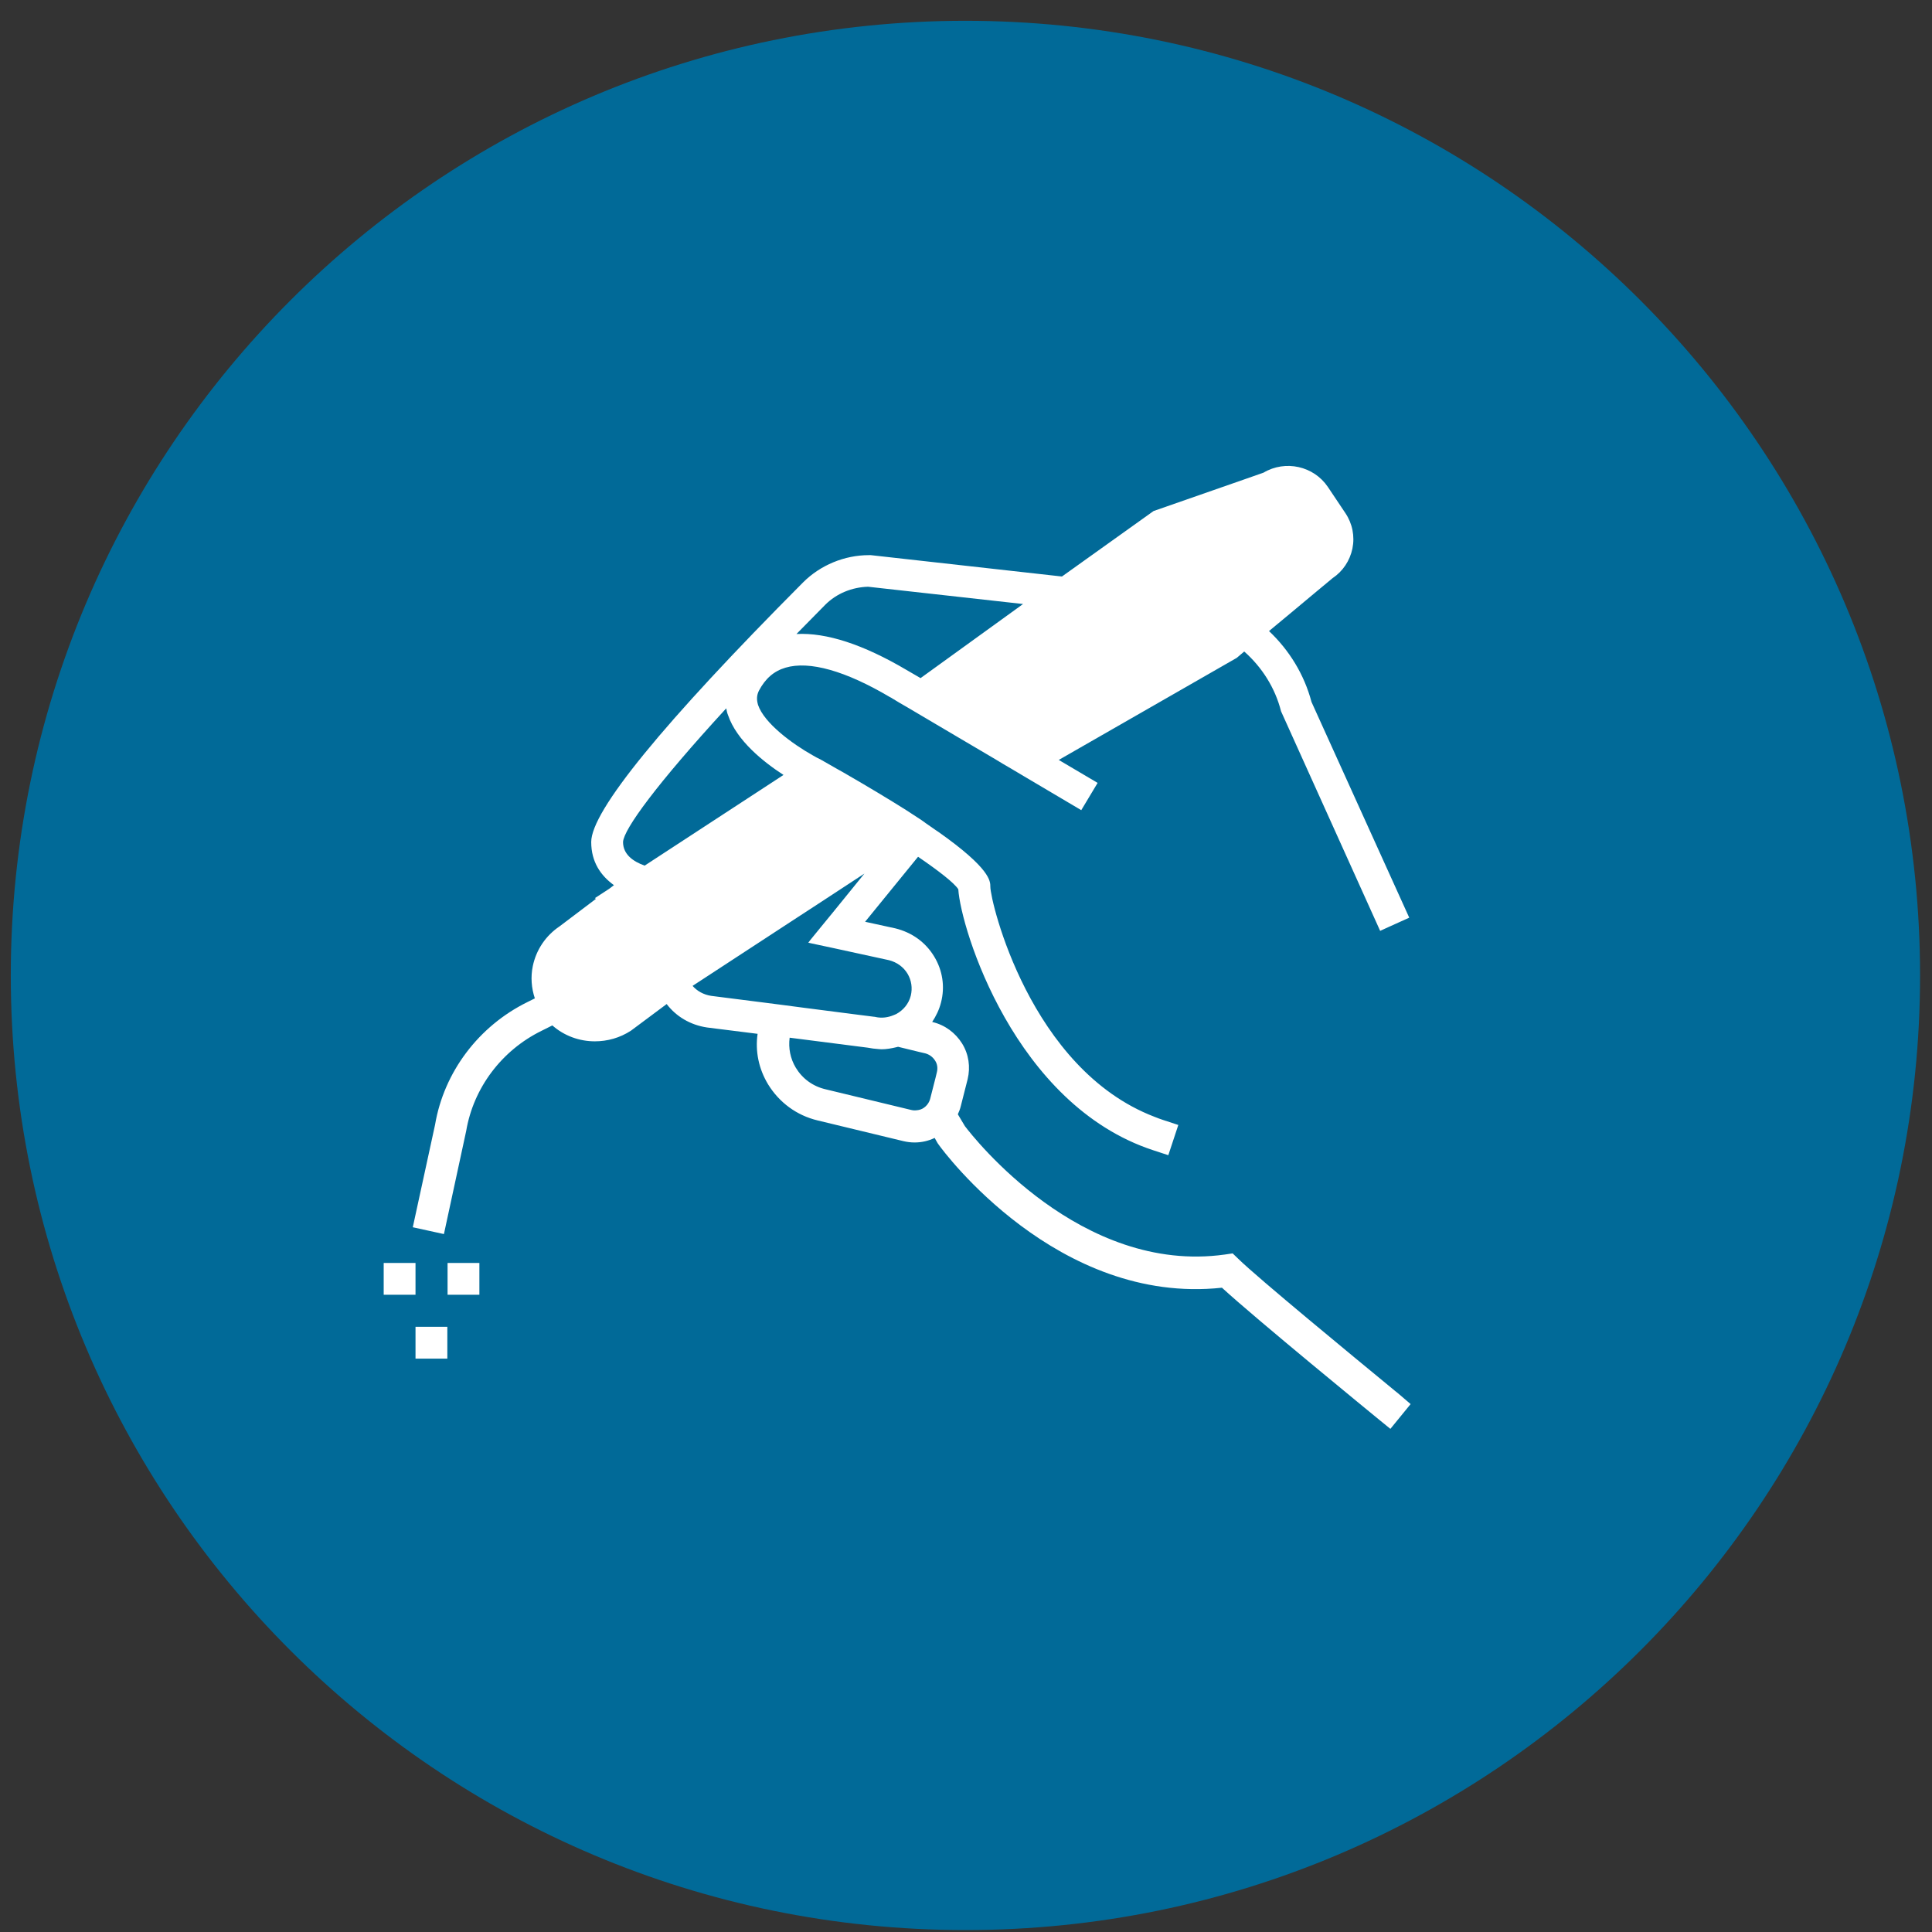
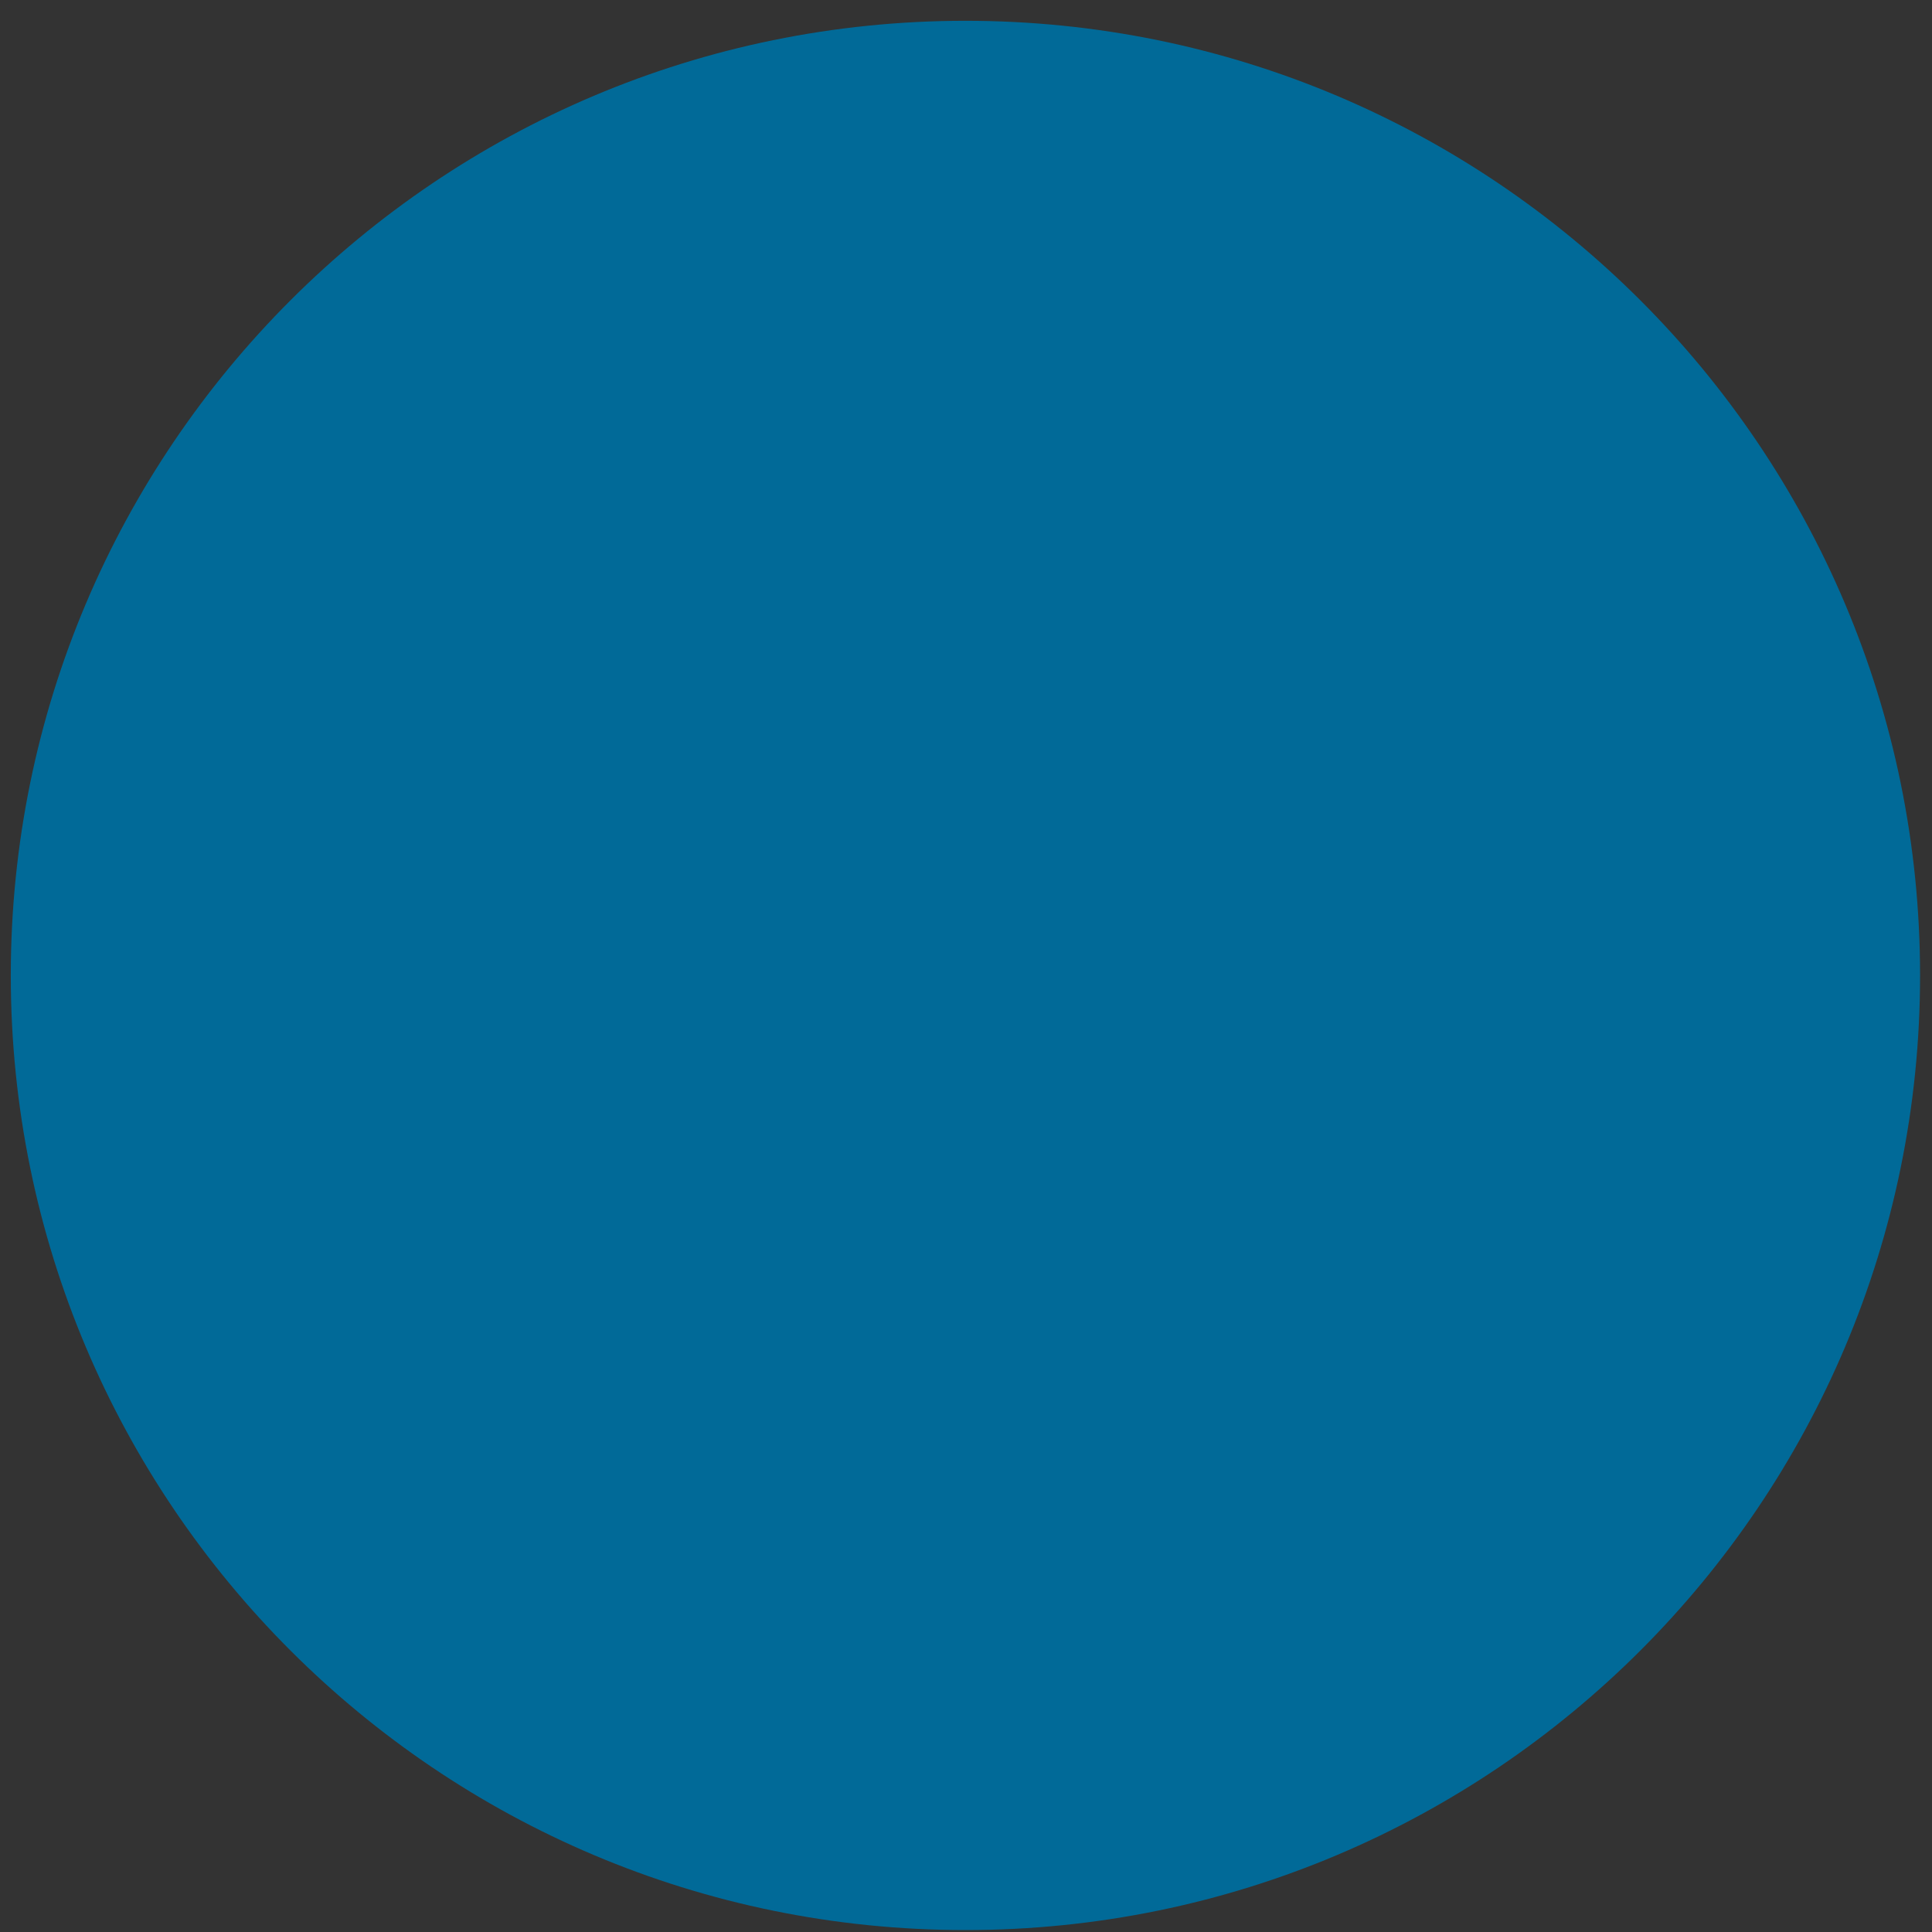
<svg xmlns="http://www.w3.org/2000/svg" width="85" height="85" viewBox="0 0 85 85" fill="none">
  <rect x="0" y="0" width="85" height="85" fill="#333333" stroke="none" />
  <path d="M42.475 84.915C65.671 84.915 84.475 66.111 84.475 42.914C84.475 19.719 65.671 0.915 42.475 0.915C19.279 0.915 0.475 19.719 0.475 42.914C0.475 66.111 19.279 84.915 42.475 84.915Z" fill="#016A98" />
-   <path d="M18.281 56.964C16.881 56.964 18.281 56.964 16.881 56.964V55.564H18.281V56.964ZM18.281 59.774C19.681 59.774 18.281 59.774 19.681 59.774V58.374H18.281V59.774ZM62.061 61.774L61.171 62.864L60.631 62.424C60.401 62.234 55.251 58.024 53.761 56.654C46.531 57.434 41.511 50.664 41.301 50.364L41.251 50.294C41.211 50.214 41.161 50.144 41.121 50.064C40.851 50.194 40.551 50.264 40.241 50.264C40.071 50.264 39.911 50.244 39.741 50.204L35.971 49.294C35.051 49.074 34.281 48.504 33.791 47.704C33.381 47.024 33.221 46.254 33.331 45.484L31.101 45.204C30.371 45.094 29.751 44.724 29.331 44.174L27.761 45.344C27.271 45.664 26.721 45.814 26.171 45.814C25.491 45.814 24.821 45.574 24.301 45.114L23.821 45.354C22.071 46.214 20.831 47.864 20.511 49.754L19.531 54.294L18.161 53.994L19.141 49.484C19.531 47.174 21.051 45.144 23.211 44.084L23.531 43.924C23.381 43.474 23.341 42.984 23.441 42.504C23.591 41.784 24.011 41.164 24.621 40.754L26.221 39.544L26.171 39.514L26.801 39.104L27.011 38.944C26.431 38.524 26.011 37.924 26.011 37.044C26.011 35.684 29.141 31.844 35.331 25.624C36.091 24.864 37.151 24.424 38.231 24.424H38.311L46.721 25.364L50.751 22.484L54.821 21.064L55.591 20.794C56.551 20.224 57.801 20.504 58.421 21.424L59.191 22.574C59.501 23.034 59.611 23.594 59.501 24.134C59.391 24.664 59.081 25.134 58.631 25.434L57.921 26.024L56.831 26.934L55.831 27.764C56.721 28.604 57.381 29.674 57.701 30.884L62.001 40.374L61.071 40.794L60.721 40.954L56.361 31.294C56.101 30.264 55.521 29.354 54.741 28.664L54.411 28.944L46.581 33.434C47.611 34.044 48.291 34.444 48.291 34.444L47.571 35.644C47.571 35.644 46.571 35.054 45.171 34.224C44.951 34.094 44.721 33.954 44.481 33.814C44.251 33.684 44.021 33.544 43.791 33.404C42.761 32.794 41.631 32.134 40.571 31.504C40.351 31.374 40.131 31.244 39.911 31.114C39.681 30.984 39.461 30.854 39.251 30.724C39.221 30.704 39.191 30.684 39.161 30.674C37.201 29.514 35.611 29.064 34.561 29.374C34.051 29.524 33.671 29.854 33.391 30.384C33.291 30.584 33.281 30.774 33.351 31.014C33.621 31.814 34.851 32.724 35.761 33.234C35.881 33.304 35.991 33.364 36.101 33.414C36.221 33.484 36.331 33.544 36.451 33.614C36.681 33.744 36.901 33.874 37.121 33.994C38.211 34.624 39.111 35.164 39.871 35.644C40.101 35.794 40.321 35.934 40.531 36.074C40.551 36.094 40.581 36.104 40.601 36.124C40.641 36.154 40.681 36.174 40.711 36.204C40.871 36.314 41.031 36.424 41.171 36.524C41.211 36.554 41.251 36.574 41.291 36.604C43.571 38.214 43.571 38.764 43.571 39.014C43.571 39.654 45.311 47.034 50.791 49.134C50.921 49.184 51.041 49.234 51.171 49.274L51.841 49.494L51.401 50.824L50.731 50.604C44.641 48.604 42.271 40.864 42.161 39.124C41.981 38.844 41.311 38.324 40.391 37.694L38.061 40.554L39.391 40.844C40.121 41.024 40.721 41.454 41.101 42.084C41.471 42.694 41.581 43.414 41.401 44.104C41.321 44.424 41.181 44.704 41.011 44.964H41.021C41.571 45.094 42.031 45.434 42.331 45.914C42.621 46.384 42.701 46.944 42.571 47.484L42.271 48.664C42.241 48.794 42.191 48.914 42.141 49.024C42.241 49.194 42.351 49.374 42.451 49.544C42.821 50.034 47.551 56.084 53.891 55.194L54.231 55.144L54.481 55.384C55.301 56.194 59.651 59.774 61.061 60.934C61.331 61.154 61.491 61.294 61.501 61.294L62.061 61.774ZM40.921 48.354L41.161 47.414L41.221 47.164C41.261 46.994 41.241 46.814 41.141 46.664C41.041 46.504 40.891 46.394 40.711 46.344L40.411 46.274L39.511 46.054C39.481 46.064 39.461 46.064 39.431 46.074C39.221 46.124 39.001 46.164 38.781 46.164C38.731 46.164 38.681 46.154 38.641 46.154C38.491 46.144 38.331 46.124 38.181 46.094L34.741 45.654C34.681 46.114 34.771 46.574 35.011 46.974C35.301 47.454 35.761 47.794 36.321 47.924L40.091 48.834C40.201 48.864 40.311 48.854 40.421 48.834C40.641 48.794 40.851 48.604 40.921 48.354ZM36.311 26.604C35.871 27.054 35.451 27.474 35.041 27.894C36.361 27.824 37.981 28.354 39.881 29.474C40.081 29.594 40.291 29.714 40.501 29.834L45.011 26.574L38.191 25.814C37.481 25.834 36.801 26.114 36.311 26.604ZM31.951 31.164C28.891 34.494 27.441 36.484 27.411 37.044C27.411 37.594 27.861 37.904 28.361 38.084L34.471 34.094C33.591 33.524 32.411 32.584 32.031 31.464C31.991 31.374 31.971 31.264 31.951 31.164ZM31.291 43.814L33.651 44.114L34.351 44.204L35.341 44.334L37.591 44.624L38.461 44.734C38.481 44.734 38.501 44.734 38.521 44.744C38.801 44.804 39.071 44.764 39.311 44.664C39.351 44.644 39.391 44.634 39.431 44.614C39.741 44.444 39.981 44.164 40.071 43.804C40.151 43.474 40.101 43.134 39.931 42.844C39.751 42.544 39.461 42.334 39.111 42.244L36.631 41.704L35.741 41.514L35.561 41.474L35.661 41.344L36.151 40.744L36.651 40.134L38.031 38.434L35.801 39.894L35.201 40.284L30.471 43.374C30.661 43.594 30.951 43.764 31.291 43.814ZM19.691 56.964C21.091 56.964 19.691 56.964 21.091 56.964V55.564H19.691V56.964Z" fill="white" />
</svg>